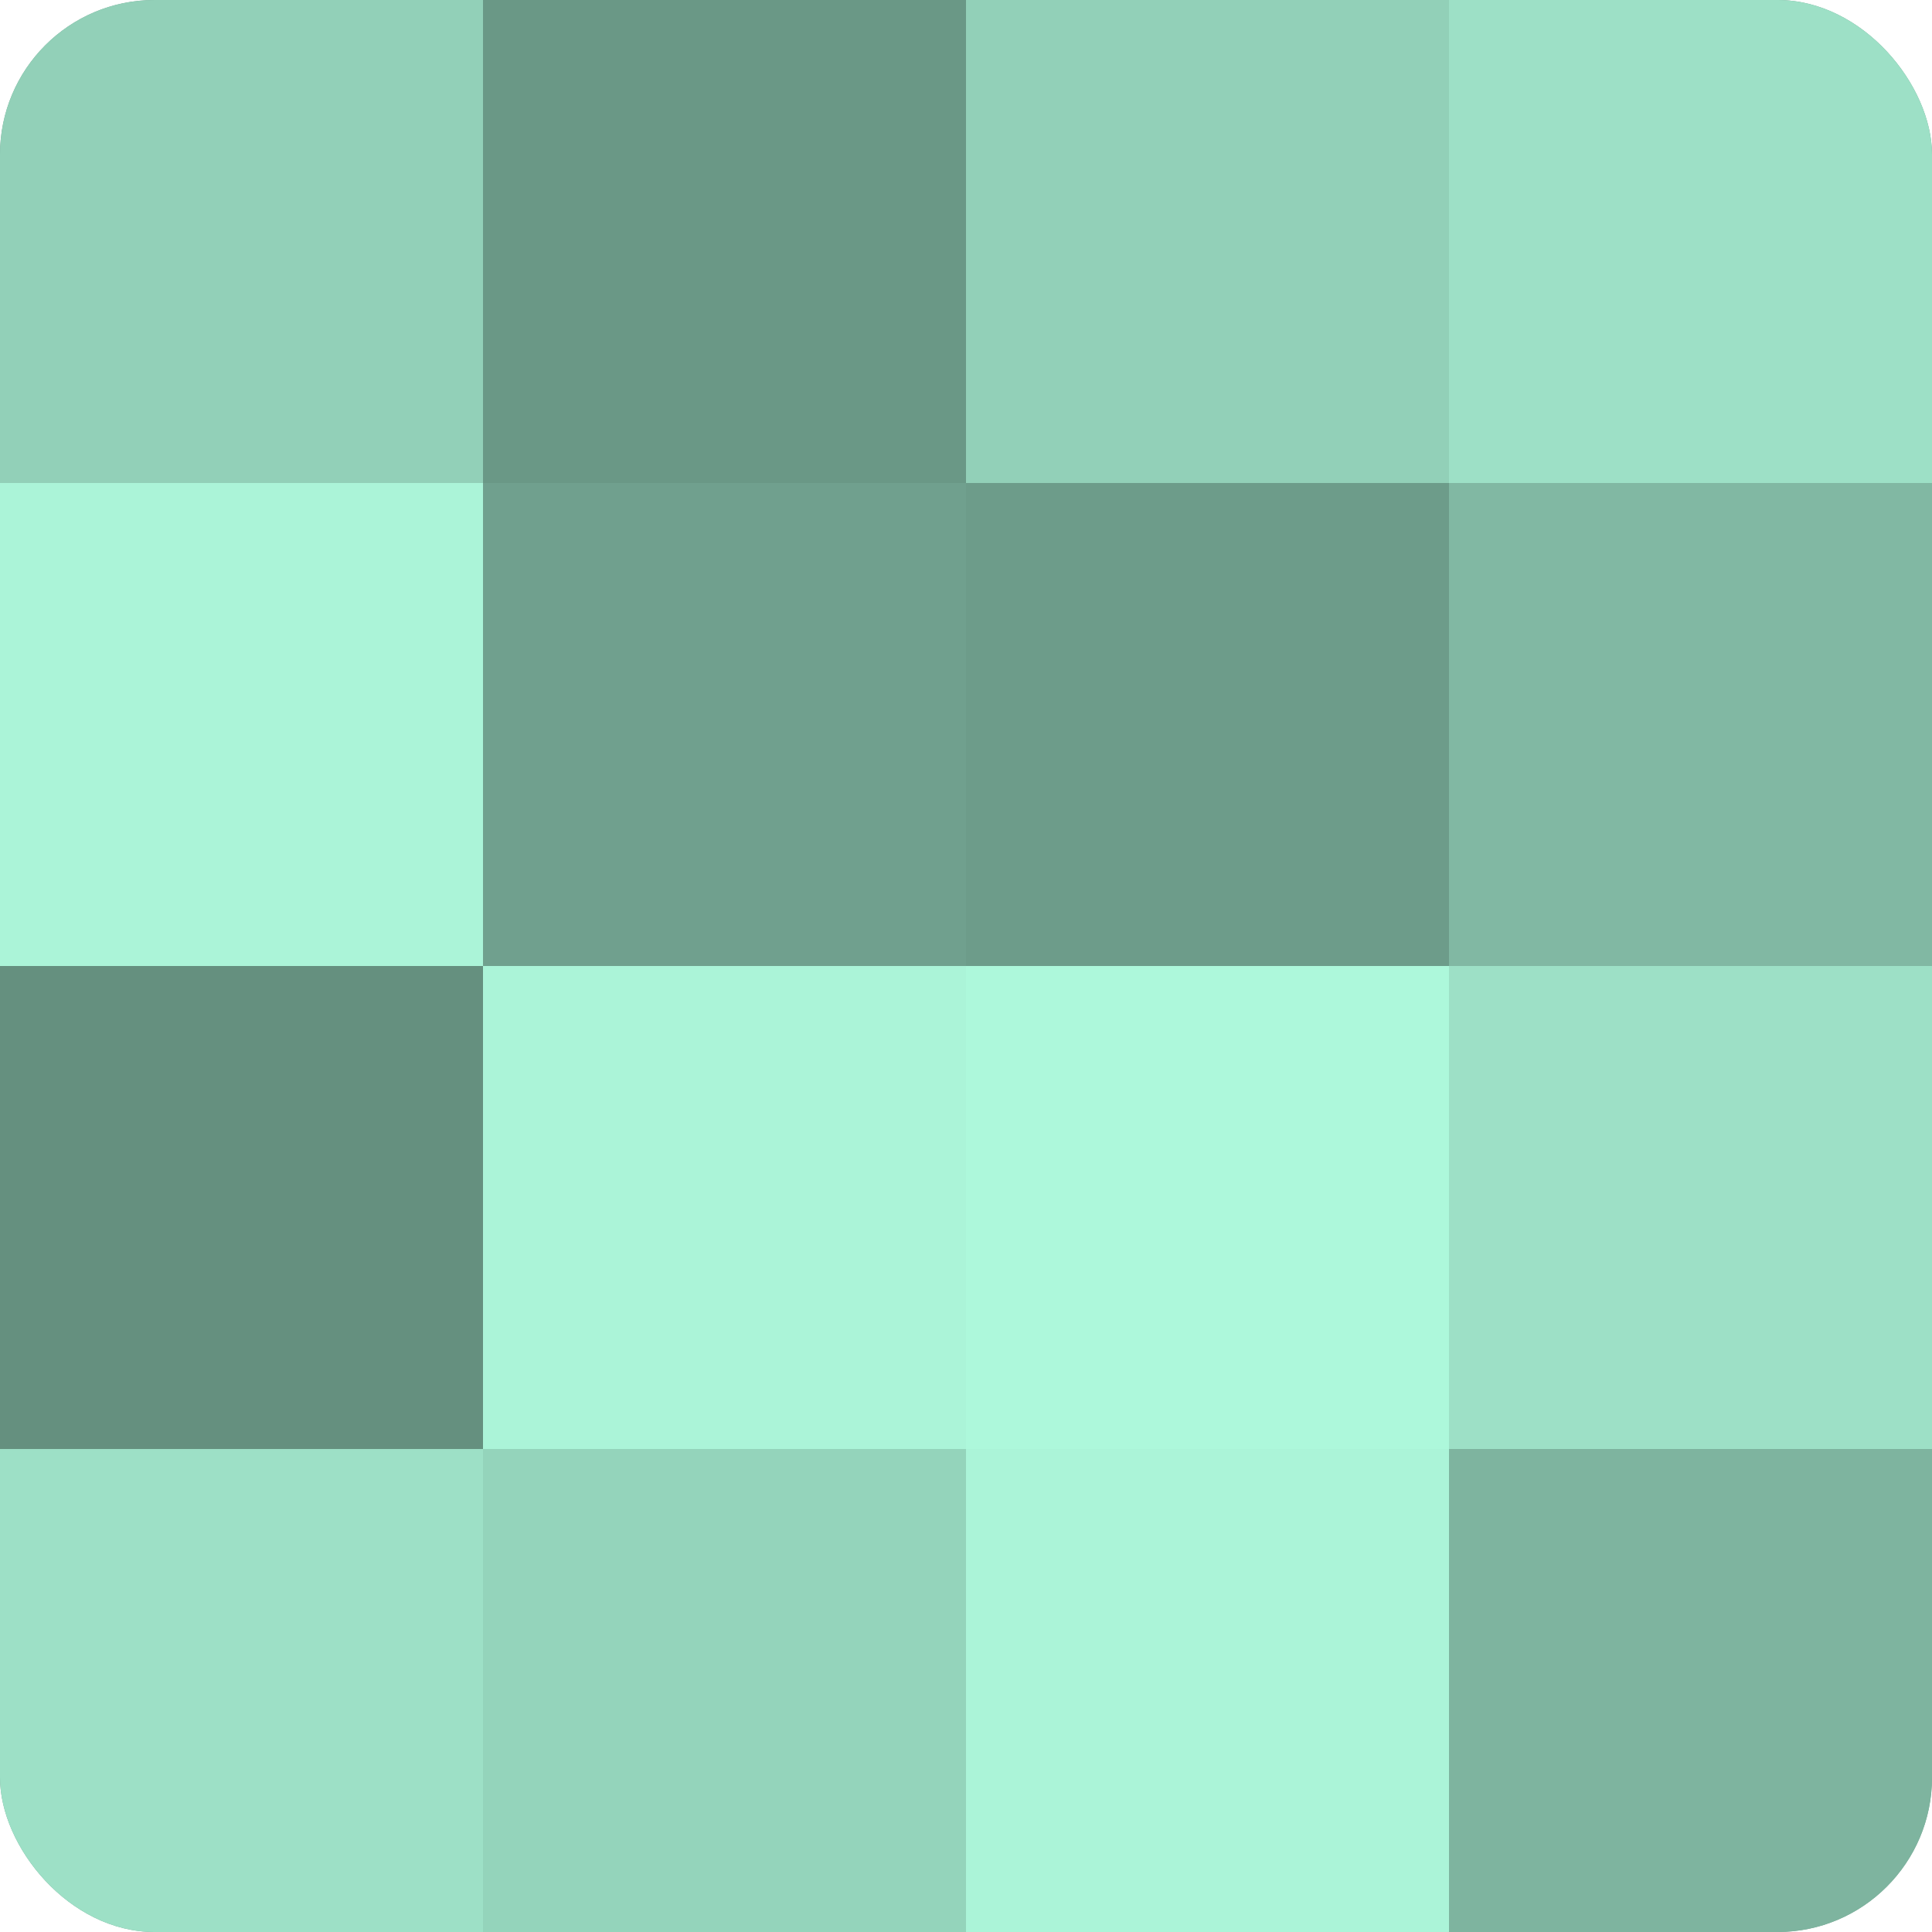
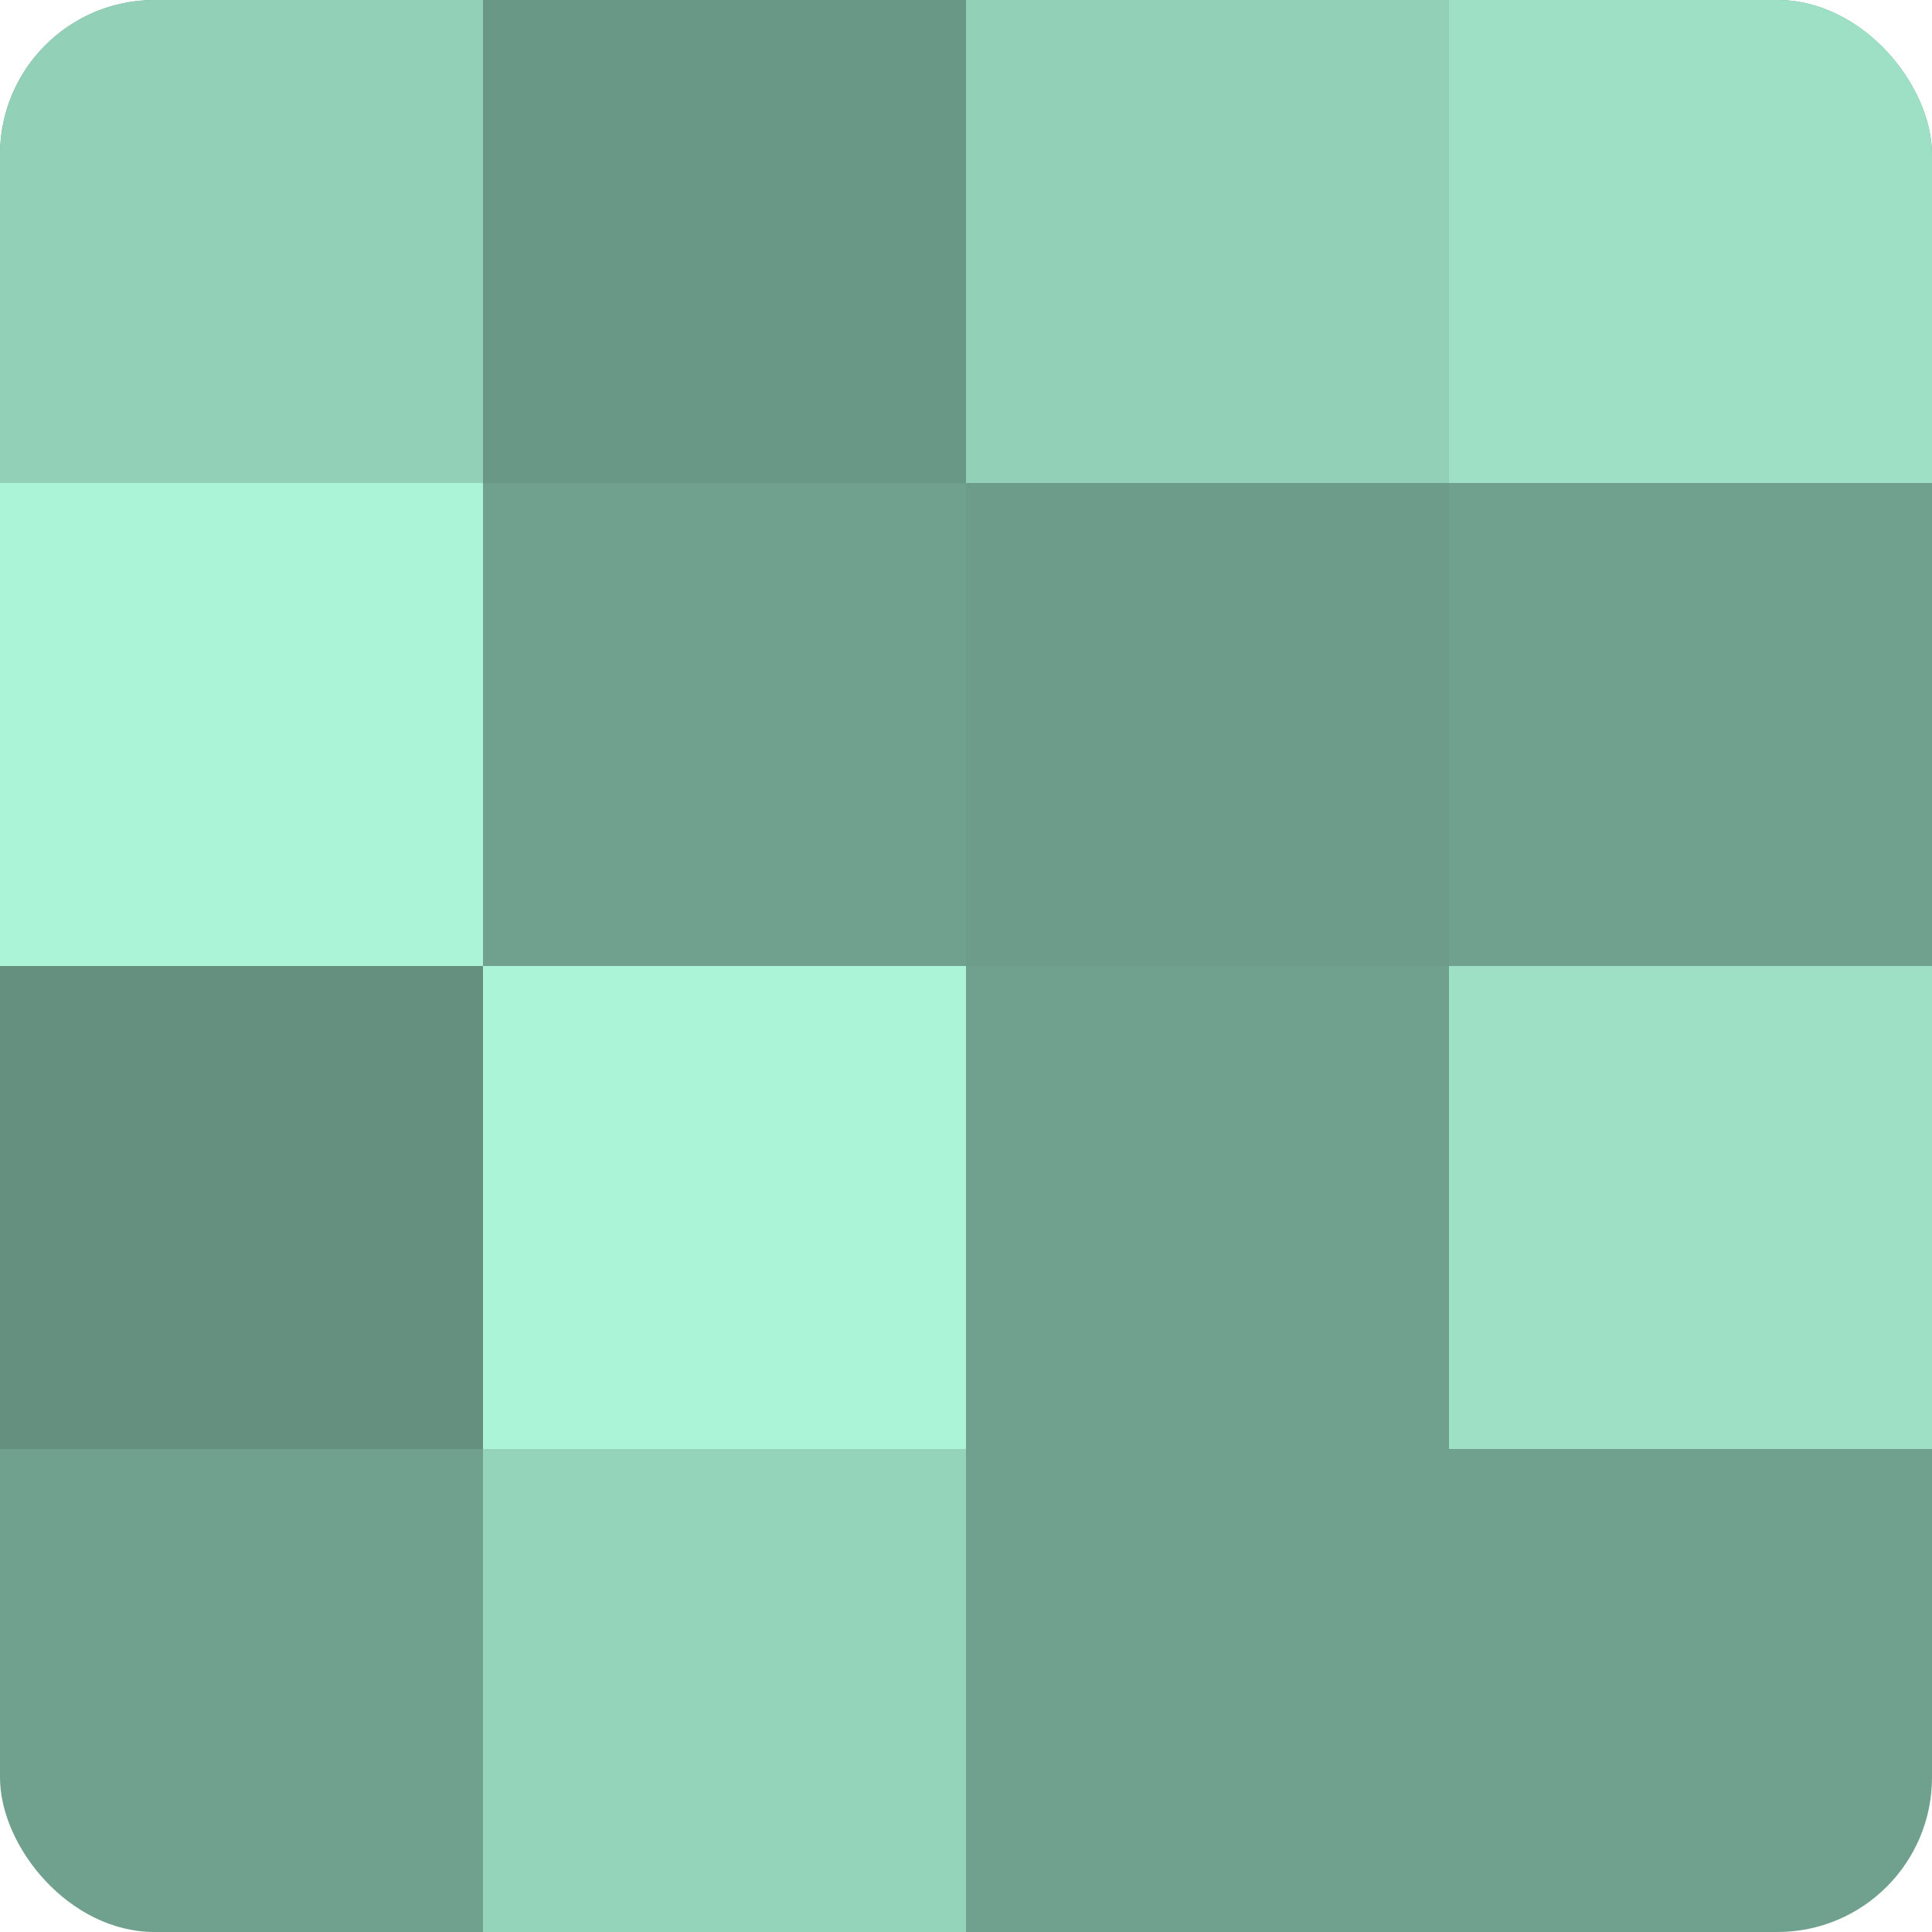
<svg xmlns="http://www.w3.org/2000/svg" width="60" height="60" viewBox="0 0 100 100" preserveAspectRatio="xMidYMid meet">
  <defs>
    <clipPath id="c" width="100" height="100">
      <rect width="100" height="100" rx="8" ry="8" />
    </clipPath>
  </defs>
  <g clip-path="url(#c)">
    <rect width="100" height="100" fill="#70a08e" />
    <rect width="25" height="25" fill="#92d0b8" />
    <rect y="25" width="25" height="25" fill="#abf4d8" />
    <rect y="50" width="25" height="25" fill="#65907f" />
-     <rect y="75" width="25" height="25" fill="#9de0c6" />
    <rect x="25" width="25" height="25" fill="#6a9886" />
    <rect x="25" y="25" width="25" height="25" fill="#70a08e" />
    <rect x="25" y="50" width="25" height="25" fill="#abf4d8" />
    <rect x="25" y="75" width="25" height="25" fill="#94d4bb" />
    <rect x="50" width="25" height="25" fill="#92d0b8" />
    <rect x="50" y="25" width="25" height="25" fill="#6d9c8a" />
-     <rect x="50" y="50" width="25" height="25" fill="#adf8db" />
-     <rect x="50" y="75" width="25" height="25" fill="#abf4d8" />
    <rect x="75" width="25" height="25" fill="#9de0c6" />
-     <rect x="75" y="25" width="25" height="25" fill="#81b8a3" />
    <rect x="75" y="50" width="25" height="25" fill="#9de0c6" />
-     <rect x="75" y="75" width="25" height="25" fill="#7eb49f" />
  </g>
</svg>